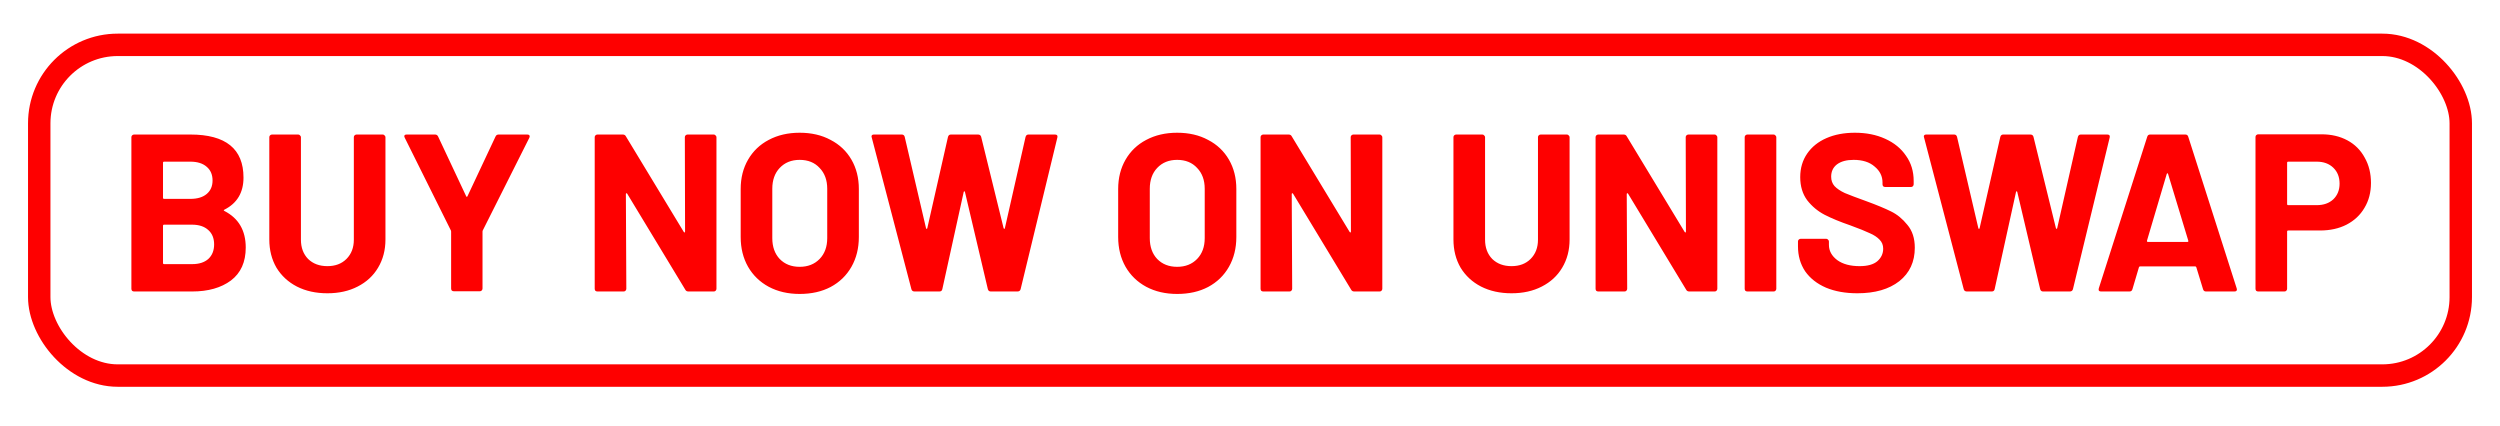
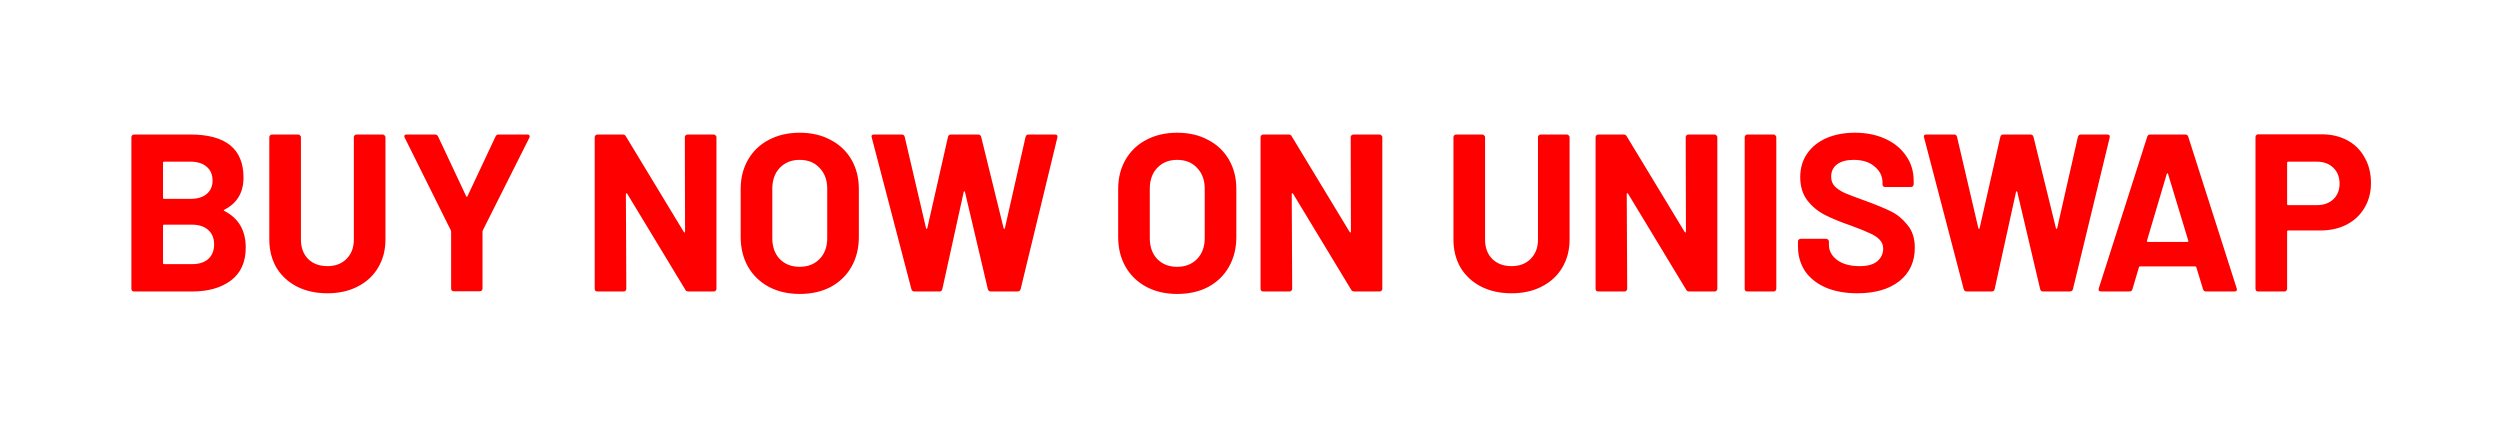
<svg xmlns="http://www.w3.org/2000/svg" width="446" height="76" viewBox="0 0 446 76" fill="none">
-   <rect x="7" y="8" width="432" height="59" rx="14" stroke="#FE0000" stroke-width="4" />
  <g filter="url(#filter0_d_199_23)">
-     <path d="M40.04 37.4C39.88 37.48 39.88 37.56 40.04 37.64C42.573 38.947 43.84 41.12 43.84 44.16C43.84 46.747 42.96 48.707 41.2 50.04C39.44 51.347 37.133 52 34.28 52H23.92C23.787 52 23.667 51.96 23.56 51.88C23.48 51.773 23.44 51.653 23.44 51.52V24.48C23.44 24.347 23.48 24.24 23.56 24.16C23.667 24.053 23.787 24 23.92 24H33.96C40.28 24 43.44 26.56 43.44 31.68C43.44 34.347 42.307 36.253 40.04 37.4ZM29.28 28.84C29.147 28.84 29.08 28.907 29.08 29.04V35.28C29.08 35.413 29.147 35.48 29.28 35.48H33.96C35.213 35.48 36.187 35.187 36.88 34.6C37.573 34.013 37.92 33.213 37.92 32.2C37.92 31.16 37.573 30.347 36.88 29.76C36.187 29.147 35.213 28.84 33.96 28.84H29.28ZM34.28 47.12C35.507 47.12 36.467 46.813 37.16 46.2C37.853 45.56 38.2 44.693 38.2 43.6C38.2 42.507 37.853 41.653 37.16 41.04C36.467 40.4 35.493 40.08 34.24 40.08H29.28C29.147 40.08 29.08 40.147 29.08 40.28V46.92C29.08 47.053 29.147 47.12 29.28 47.12H34.28ZM58.405 52.32C56.351 52.32 54.538 51.92 52.965 51.12C51.418 50.32 50.205 49.2 49.325 47.76C48.471 46.293 48.045 44.613 48.045 42.72V24.48C48.045 24.347 48.085 24.24 48.165 24.16C48.271 24.053 48.391 24 48.525 24H53.205C53.338 24 53.445 24.053 53.525 24.16C53.631 24.24 53.685 24.347 53.685 24.48V42.76C53.685 44.173 54.111 45.32 54.965 46.2C55.845 47.053 56.991 47.48 58.405 47.48C59.818 47.48 60.951 47.053 61.805 46.2C62.685 45.32 63.125 44.173 63.125 42.76V24.48C63.125 24.347 63.165 24.24 63.245 24.16C63.351 24.053 63.471 24 63.605 24H68.285C68.418 24 68.525 24.053 68.605 24.16C68.711 24.24 68.765 24.347 68.765 24.48V42.72C68.765 44.613 68.325 46.293 67.445 47.76C66.591 49.2 65.378 50.32 63.805 51.12C62.258 51.92 60.458 52.32 58.405 52.32ZM80.961 51.96C80.828 51.96 80.708 51.92 80.601 51.84C80.521 51.733 80.481 51.613 80.481 51.48V41.36C80.481 41.253 80.468 41.173 80.441 41.12L72.201 24.56C72.148 24.453 72.121 24.373 72.121 24.32C72.121 24.107 72.268 24 72.561 24H77.601C77.868 24 78.054 24.12 78.161 24.36L83.161 35C83.241 35.16 83.321 35.16 83.401 35L88.401 24.36C88.508 24.12 88.694 24 88.961 24H94.081C94.268 24 94.388 24.053 94.441 24.16C94.521 24.24 94.521 24.373 94.441 24.56L86.121 41.12C86.094 41.173 86.081 41.253 86.081 41.36V51.48C86.081 51.613 86.028 51.733 85.921 51.84C85.841 51.92 85.734 51.96 85.601 51.96H80.961ZM122.176 24.48C122.176 24.347 122.216 24.24 122.296 24.16C122.403 24.053 122.523 24 122.656 24H127.336C127.47 24 127.576 24.053 127.656 24.16C127.763 24.24 127.816 24.347 127.816 24.48V51.52C127.816 51.653 127.763 51.773 127.656 51.88C127.576 51.96 127.47 52 127.336 52H122.816C122.55 52 122.363 51.893 122.256 51.68L111.896 34.56C111.843 34.48 111.79 34.453 111.736 34.48C111.683 34.48 111.656 34.533 111.656 34.64L111.736 51.52C111.736 51.653 111.683 51.773 111.576 51.88C111.496 51.96 111.39 52 111.256 52H106.576C106.443 52 106.323 51.96 106.216 51.88C106.136 51.773 106.096 51.653 106.096 51.52V24.48C106.096 24.347 106.136 24.24 106.216 24.16C106.323 24.053 106.443 24 106.576 24H111.096C111.363 24 111.55 24.107 111.656 24.32L121.976 41.36C122.03 41.44 122.083 41.48 122.136 41.48C122.19 41.453 122.216 41.387 122.216 41.28L122.176 24.48ZM142.658 52.44C140.578 52.44 138.738 52.013 137.138 51.16C135.564 50.307 134.338 49.12 133.458 47.6C132.578 46.053 132.138 44.28 132.138 42.28V33.72C132.138 31.747 132.578 30 133.458 28.48C134.338 26.96 135.564 25.787 137.138 24.96C138.738 24.107 140.578 23.68 142.658 23.68C144.764 23.68 146.604 24.107 148.178 24.96C149.778 25.787 151.018 26.96 151.898 28.48C152.778 30 153.218 31.747 153.218 33.72V42.28C153.218 44.28 152.778 46.053 151.898 47.6C151.018 49.147 149.778 50.347 148.178 51.2C146.604 52.027 144.764 52.44 142.658 52.44ZM142.658 47.6C144.124 47.6 145.311 47.133 146.218 46.2C147.124 45.267 147.578 44.027 147.578 42.48V33.68C147.578 32.133 147.124 30.893 146.218 29.96C145.338 29 144.151 28.52 142.658 28.52C141.191 28.52 140.004 29 139.098 29.96C138.218 30.893 137.778 32.133 137.778 33.68V42.48C137.778 44.027 138.218 45.267 139.098 46.2C140.004 47.133 141.191 47.6 142.658 47.6ZM163.156 52C162.862 52 162.676 51.867 162.596 51.6L155.516 24.52L155.476 24.36C155.476 24.12 155.622 24 155.916 24H160.876C161.142 24 161.316 24.133 161.396 24.4L165.196 40.68C165.222 40.787 165.262 40.84 165.316 40.84C165.369 40.84 165.409 40.787 165.436 40.68L169.116 24.44C169.196 24.147 169.369 24 169.636 24H174.476C174.769 24 174.956 24.133 175.036 24.4L179.036 40.68C179.062 40.76 179.102 40.813 179.156 40.84C179.209 40.84 179.249 40.787 179.276 40.68L182.956 24.44C183.036 24.147 183.209 24 183.476 24H188.196C188.569 24 188.716 24.173 188.636 24.52L182.076 51.6C181.996 51.867 181.809 52 181.516 52H176.756C176.489 52 176.316 51.867 176.236 51.6L172.156 34.28C172.129 34.173 172.089 34.12 172.036 34.12C171.982 34.12 171.942 34.173 171.916 34.28L168.116 51.56C168.062 51.853 167.889 52 167.596 52H163.156ZM210.002 52.44C207.922 52.44 206.082 52.013 204.482 51.16C202.908 50.307 201.682 49.12 200.802 47.6C199.922 46.053 199.482 44.28 199.482 42.28V33.72C199.482 31.747 199.922 30 200.802 28.48C201.682 26.96 202.908 25.787 204.482 24.96C206.082 24.107 207.922 23.68 210.002 23.68C212.108 23.68 213.948 24.107 215.522 24.96C217.122 25.787 218.362 26.96 219.242 28.48C220.122 30 220.562 31.747 220.562 33.72V42.28C220.562 44.28 220.122 46.053 219.242 47.6C218.362 49.147 217.122 50.347 215.522 51.2C213.948 52.027 212.108 52.44 210.002 52.44ZM210.002 47.6C211.468 47.6 212.655 47.133 213.562 46.2C214.468 45.267 214.922 44.027 214.922 42.48V33.68C214.922 32.133 214.468 30.893 213.562 29.96C212.682 29 211.495 28.52 210.002 28.52C208.535 28.52 207.348 29 206.442 29.96C205.562 30.893 205.122 32.133 205.122 33.68V42.48C205.122 44.027 205.562 45.267 206.442 46.2C207.348 47.133 208.535 47.6 210.002 47.6ZM240.965 24.48C240.965 24.347 241.005 24.24 241.085 24.16C241.192 24.053 241.312 24 241.445 24H246.125C246.259 24 246.365 24.053 246.445 24.16C246.552 24.24 246.605 24.347 246.605 24.48V51.52C246.605 51.653 246.552 51.773 246.445 51.88C246.365 51.96 246.259 52 246.125 52H241.605C241.339 52 241.152 51.893 241.045 51.68L230.685 34.56C230.632 34.48 230.579 34.453 230.525 34.48C230.472 34.48 230.445 34.533 230.445 34.64L230.525 51.52C230.525 51.653 230.472 51.773 230.365 51.88C230.285 51.96 230.179 52 230.045 52H225.365C225.232 52 225.112 51.96 225.005 51.88C224.925 51.773 224.885 51.653 224.885 51.52V24.48C224.885 24.347 224.925 24.24 225.005 24.16C225.112 24.053 225.232 24 225.365 24H229.885C230.152 24 230.339 24.107 230.445 24.32L240.765 41.36C240.819 41.44 240.872 41.48 240.925 41.48C240.979 41.453 241.005 41.387 241.005 41.28L240.965 24.48ZM269.655 52.32C267.601 52.32 265.788 51.92 264.215 51.12C262.668 50.32 261.455 49.2 260.575 47.76C259.721 46.293 259.295 44.613 259.295 42.72V24.48C259.295 24.347 259.335 24.24 259.415 24.16C259.521 24.053 259.641 24 259.775 24H264.455C264.588 24 264.695 24.053 264.775 24.16C264.881 24.24 264.935 24.347 264.935 24.48V42.76C264.935 44.173 265.361 45.32 266.215 46.2C267.095 47.053 268.241 47.48 269.655 47.48C271.068 47.48 272.201 47.053 273.055 46.2C273.935 45.32 274.375 44.173 274.375 42.76V24.48C274.375 24.347 274.415 24.24 274.495 24.16C274.601 24.053 274.721 24 274.855 24H279.535C279.668 24 279.775 24.053 279.855 24.16C279.961 24.24 280.015 24.347 280.015 24.48V42.72C280.015 44.613 279.575 46.293 278.695 47.76C277.841 49.2 276.628 50.32 275.055 51.12C273.508 51.92 271.708 52.32 269.655 52.32ZM300.731 24.48C300.731 24.347 300.771 24.24 300.851 24.16C300.958 24.053 301.078 24 301.211 24H305.891C306.024 24 306.131 24.053 306.211 24.16C306.318 24.24 306.371 24.347 306.371 24.48V51.52C306.371 51.653 306.318 51.773 306.211 51.88C306.131 51.96 306.024 52 305.891 52H301.371C301.104 52 300.918 51.893 300.811 51.68L290.451 34.56C290.398 34.48 290.344 34.453 290.291 34.48C290.238 34.48 290.211 34.533 290.211 34.64L290.291 51.52C290.291 51.653 290.238 51.773 290.131 51.88C290.051 51.96 289.944 52 289.811 52H285.131C284.998 52 284.878 51.96 284.771 51.88C284.691 51.773 284.651 51.653 284.651 51.52V24.48C284.651 24.347 284.691 24.24 284.771 24.16C284.878 24.053 284.998 24 285.131 24H289.651C289.918 24 290.104 24.107 290.211 24.32L300.531 41.36C300.584 41.44 300.638 41.48 300.691 41.48C300.744 41.453 300.771 41.387 300.771 41.28L300.731 24.48ZM311.733 52C311.599 52 311.479 51.96 311.373 51.88C311.293 51.773 311.253 51.653 311.253 51.52V24.48C311.253 24.347 311.293 24.24 311.373 24.16C311.479 24.053 311.599 24 311.733 24H316.413C316.546 24 316.653 24.053 316.733 24.16C316.839 24.24 316.893 24.347 316.893 24.48V51.52C316.893 51.653 316.839 51.773 316.733 51.88C316.653 51.96 316.546 52 316.413 52H311.733ZM331.36 52.32C329.227 52.32 327.36 51.987 325.76 51.32C324.16 50.627 322.92 49.653 322.04 48.4C321.187 47.12 320.76 45.64 320.76 43.96V43.08C320.76 42.947 320.8 42.84 320.88 42.76C320.987 42.653 321.107 42.6 321.24 42.6H325.8C325.934 42.6 326.04 42.653 326.12 42.76C326.227 42.84 326.28 42.947 326.28 43.08V43.68C326.28 44.747 326.774 45.653 327.76 46.4C328.747 47.12 330.08 47.48 331.76 47.48C333.174 47.48 334.227 47.187 334.92 46.6C335.614 45.987 335.96 45.24 335.96 44.36C335.96 43.72 335.747 43.187 335.32 42.76C334.894 42.307 334.307 41.92 333.56 41.6C332.84 41.253 331.68 40.787 330.08 40.2C328.294 39.587 326.774 38.96 325.52 38.32C324.294 37.68 323.254 36.813 322.4 35.72C321.574 34.6 321.16 33.227 321.16 31.6C321.16 30 321.574 28.6 322.4 27.4C323.227 26.2 324.374 25.28 325.84 24.64C327.307 24 329 23.68 330.92 23.68C332.947 23.68 334.747 24.04 336.32 24.76C337.92 25.48 339.16 26.493 340.04 27.8C340.947 29.08 341.4 30.573 341.4 32.28V32.88C341.4 33.013 341.347 33.133 341.24 33.24C341.16 33.32 341.054 33.36 340.92 33.36H336.32C336.187 33.36 336.067 33.32 335.96 33.24C335.88 33.133 335.84 33.013 335.84 32.88V32.56C335.84 31.44 335.374 30.493 334.44 29.72C333.534 28.92 332.28 28.52 330.68 28.52C329.427 28.52 328.44 28.787 327.72 29.32C327.027 29.853 326.68 30.587 326.68 31.52C326.68 32.187 326.88 32.747 327.28 33.2C327.707 33.653 328.32 34.067 329.12 34.44C329.947 34.787 331.214 35.267 332.92 35.88C334.814 36.573 336.294 37.187 337.36 37.72C338.454 38.253 339.427 39.053 340.28 40.12C341.16 41.16 341.6 42.52 341.6 44.2C341.6 46.707 340.68 48.693 338.84 50.16C337 51.6 334.507 52.32 331.36 52.32ZM350.89 52C350.597 52 350.41 51.867 350.33 51.6L343.25 24.52L343.21 24.36C343.21 24.12 343.357 24 343.65 24H348.61C348.877 24 349.05 24.133 349.13 24.4L352.93 40.68C352.957 40.787 352.997 40.84 353.05 40.84C353.103 40.84 353.143 40.787 353.17 40.68L356.85 24.44C356.93 24.147 357.103 24 357.37 24H362.21C362.503 24 362.69 24.133 362.77 24.4L366.77 40.68C366.797 40.76 366.837 40.813 366.89 40.84C366.943 40.84 366.983 40.787 367.01 40.68L370.69 24.44C370.77 24.147 370.943 24 371.21 24H375.93C376.303 24 376.45 24.173 376.37 24.52L369.81 51.6C369.73 51.867 369.543 52 369.25 52H364.49C364.223 52 364.05 51.867 363.97 51.6L359.89 34.28C359.863 34.173 359.823 34.12 359.77 34.12C359.717 34.12 359.677 34.173 359.65 34.28L355.85 51.56C355.797 51.853 355.623 52 355.33 52H350.89ZM393.545 52C393.278 52 393.105 51.867 393.025 51.6L391.825 47.68C391.771 47.573 391.705 47.52 391.625 47.52H381.785C381.705 47.52 381.638 47.573 381.585 47.68L380.425 51.6C380.345 51.867 380.171 52 379.905 52H374.825C374.665 52 374.545 51.96 374.465 51.88C374.385 51.773 374.371 51.627 374.425 51.44L383.065 24.4C383.145 24.133 383.318 24 383.585 24H389.865C390.131 24 390.305 24.133 390.385 24.4L399.025 51.44C399.051 51.493 399.065 51.56 399.065 51.64C399.065 51.88 398.918 52 398.625 52H393.545ZM383.025 42.92C382.998 43.08 383.051 43.16 383.185 43.16H390.225C390.385 43.16 390.438 43.08 390.385 42.92L386.785 31.04C386.758 30.933 386.718 30.893 386.665 30.92C386.611 30.92 386.571 30.96 386.545 31.04L383.025 42.92ZM414.141 23.96C415.901 23.96 417.447 24.32 418.781 25.04C420.114 25.76 421.141 26.787 421.861 28.12C422.607 29.427 422.981 30.933 422.981 32.64C422.981 34.32 422.594 35.8 421.821 37.08C421.074 38.36 420.007 39.36 418.621 40.08C417.261 40.773 415.687 41.12 413.901 41.12H408.221C408.087 41.12 408.021 41.187 408.021 41.32V51.52C408.021 51.653 407.967 51.773 407.861 51.88C407.781 51.96 407.674 52 407.541 52H402.861C402.727 52 402.607 51.96 402.501 51.88C402.421 51.773 402.381 51.653 402.381 51.52V24.44C402.381 24.307 402.421 24.2 402.501 24.12C402.607 24.013 402.727 23.96 402.861 23.96H414.141ZM413.301 36.6C414.527 36.6 415.514 36.253 416.261 35.56C417.007 34.84 417.381 33.907 417.381 32.76C417.381 31.587 417.007 30.64 416.261 29.92C415.514 29.2 414.527 28.84 413.301 28.84H408.221C408.087 28.84 408.021 28.907 408.021 29.04V36.4C408.021 36.533 408.087 36.6 408.221 36.6H413.301Z" fill="#FE0000" />
+     <path d="M40.04 37.4C39.88 37.48 39.88 37.56 40.04 37.64C42.573 38.947 43.84 41.12 43.84 44.16C43.84 46.747 42.96 48.707 41.2 50.04C39.44 51.347 37.133 52 34.28 52H23.92C23.787 52 23.667 51.96 23.56 51.88C23.48 51.773 23.44 51.653 23.44 51.52V24.48C23.44 24.347 23.48 24.24 23.56 24.16C23.667 24.053 23.787 24 23.92 24H33.96C40.28 24 43.44 26.56 43.44 31.68C43.44 34.347 42.307 36.253 40.04 37.4ZM29.28 28.84C29.147 28.84 29.08 28.907 29.08 29.04V35.28C29.08 35.413 29.147 35.48 29.28 35.48H33.96C35.213 35.48 36.187 35.187 36.88 34.6C37.573 34.013 37.92 33.213 37.92 32.2C37.92 31.16 37.573 30.347 36.88 29.76C36.187 29.147 35.213 28.84 33.96 28.84H29.28ZM34.28 47.12C35.507 47.12 36.467 46.813 37.16 46.2C37.853 45.56 38.2 44.693 38.2 43.6C38.2 42.507 37.853 41.653 37.16 41.04C36.467 40.4 35.493 40.08 34.24 40.08H29.28C29.147 40.08 29.08 40.147 29.08 40.28V46.92C29.08 47.053 29.147 47.12 29.28 47.12H34.28ZM58.405 52.32C56.351 52.32 54.538 51.92 52.965 51.12C51.418 50.32 50.205 49.2 49.325 47.76C48.471 46.293 48.045 44.613 48.045 42.72V24.48C48.045 24.347 48.085 24.24 48.165 24.16C48.271 24.053 48.391 24 48.525 24H53.205C53.338 24 53.445 24.053 53.525 24.16C53.631 24.24 53.685 24.347 53.685 24.48V42.76C53.685 44.173 54.111 45.32 54.965 46.2C55.845 47.053 56.991 47.48 58.405 47.48C59.818 47.48 60.951 47.053 61.805 46.2C62.685 45.32 63.125 44.173 63.125 42.76V24.48C63.125 24.347 63.165 24.24 63.245 24.16C63.351 24.053 63.471 24 63.605 24H68.285C68.418 24 68.525 24.053 68.605 24.16C68.711 24.24 68.765 24.347 68.765 24.48V42.72C68.765 44.613 68.325 46.293 67.445 47.76C66.591 49.2 65.378 50.32 63.805 51.12C62.258 51.92 60.458 52.32 58.405 52.32ZM80.961 51.96C80.828 51.96 80.708 51.92 80.601 51.84C80.521 51.733 80.481 51.613 80.481 51.48V41.36C80.481 41.253 80.468 41.173 80.441 41.12L72.201 24.56C72.148 24.453 72.121 24.373 72.121 24.32C72.121 24.107 72.268 24 72.561 24H77.601C77.868 24 78.054 24.12 78.161 24.36L83.161 35C83.241 35.16 83.321 35.16 83.401 35L88.401 24.36C88.508 24.12 88.694 24 88.961 24H94.081C94.268 24 94.388 24.053 94.441 24.16C94.521 24.24 94.521 24.373 94.441 24.56L86.121 41.12C86.094 41.173 86.081 41.253 86.081 41.36V51.48C86.081 51.613 86.028 51.733 85.921 51.84C85.841 51.92 85.734 51.96 85.601 51.96H80.961ZM122.176 24.48C122.176 24.347 122.216 24.24 122.296 24.16C122.403 24.053 122.523 24 122.656 24H127.336C127.47 24 127.576 24.053 127.656 24.16C127.763 24.24 127.816 24.347 127.816 24.48V51.52C127.816 51.653 127.763 51.773 127.656 51.88C127.576 51.96 127.47 52 127.336 52H122.816C122.55 52 122.363 51.893 122.256 51.68L111.896 34.56C111.843 34.48 111.79 34.453 111.736 34.48C111.683 34.48 111.656 34.533 111.656 34.64L111.736 51.52C111.736 51.653 111.683 51.773 111.576 51.88C111.496 51.96 111.39 52 111.256 52H106.576C106.443 52 106.323 51.96 106.216 51.88C106.136 51.773 106.096 51.653 106.096 51.52V24.48C106.096 24.347 106.136 24.24 106.216 24.16C106.323 24.053 106.443 24 106.576 24H111.096C111.363 24 111.55 24.107 111.656 24.32L121.976 41.36C122.03 41.44 122.083 41.48 122.136 41.48C122.19 41.453 122.216 41.387 122.216 41.28L122.176 24.48ZM142.658 52.44C140.578 52.44 138.738 52.013 137.138 51.16C135.564 50.307 134.338 49.12 133.458 47.6C132.578 46.053 132.138 44.28 132.138 42.28V33.72C132.138 31.747 132.578 30 133.458 28.48C134.338 26.96 135.564 25.787 137.138 24.96C138.738 24.107 140.578 23.68 142.658 23.68C144.764 23.68 146.604 24.107 148.178 24.96C149.778 25.787 151.018 26.96 151.898 28.48C152.778 30 153.218 31.747 153.218 33.72V42.28C153.218 44.28 152.778 46.053 151.898 47.6C151.018 49.147 149.778 50.347 148.178 51.2C146.604 52.027 144.764 52.44 142.658 52.44ZM142.658 47.6C144.124 47.6 145.311 47.133 146.218 46.2C147.124 45.267 147.578 44.027 147.578 42.48V33.68C147.578 32.133 147.124 30.893 146.218 29.96C145.338 29 144.151 28.52 142.658 28.52C141.191 28.52 140.004 29 139.098 29.96C138.218 30.893 137.778 32.133 137.778 33.68V42.48C137.778 44.027 138.218 45.267 139.098 46.2C140.004 47.133 141.191 47.6 142.658 47.6ZM163.156 52C162.862 52 162.676 51.867 162.596 51.6L155.516 24.52L155.476 24.36C155.476 24.12 155.622 24 155.916 24H160.876C161.142 24 161.316 24.133 161.396 24.4L165.196 40.68C165.222 40.787 165.262 40.84 165.316 40.84C165.369 40.84 165.409 40.787 165.436 40.68L169.116 24.44C169.196 24.147 169.369 24 169.636 24H174.476C174.769 24 174.956 24.133 175.036 24.4L179.036 40.68C179.062 40.76 179.102 40.813 179.156 40.84C179.209 40.84 179.249 40.787 179.276 40.68L182.956 24.44C183.036 24.147 183.209 24 183.476 24H188.196C188.569 24 188.716 24.173 188.636 24.52L182.076 51.6C181.996 51.867 181.809 52 181.516 52H176.756C176.489 52 176.316 51.867 176.236 51.6L172.156 34.28C172.129 34.173 172.089 34.12 172.036 34.12C171.982 34.12 171.942 34.173 171.916 34.28L168.116 51.56C168.062 51.853 167.889 52 167.596 52H163.156ZM210.002 52.44C207.922 52.44 206.082 52.013 204.482 51.16C202.908 50.307 201.682 49.12 200.802 47.6C199.922 46.053 199.482 44.28 199.482 42.28V33.72C199.482 31.747 199.922 30 200.802 28.48C201.682 26.96 202.908 25.787 204.482 24.96C206.082 24.107 207.922 23.68 210.002 23.68C212.108 23.68 213.948 24.107 215.522 24.96C217.122 25.787 218.362 26.96 219.242 28.48C220.122 30 220.562 31.747 220.562 33.72V42.28C220.562 44.28 220.122 46.053 219.242 47.6C218.362 49.147 217.122 50.347 215.522 51.2C213.948 52.027 212.108 52.44 210.002 52.44ZM210.002 47.6C211.468 47.6 212.655 47.133 213.562 46.2C214.468 45.267 214.922 44.027 214.922 42.48V33.68C214.922 32.133 214.468 30.893 213.562 29.96C212.682 29 211.495 28.52 210.002 28.52C208.535 28.52 207.348 29 206.442 29.96C205.562 30.893 205.122 32.133 205.122 33.68V42.48C205.122 44.027 205.562 45.267 206.442 46.2C207.348 47.133 208.535 47.6 210.002 47.6ZM240.965 24.48C240.965 24.347 241.005 24.24 241.085 24.16C241.192 24.053 241.312 24 241.445 24H246.125C246.259 24 246.365 24.053 246.445 24.16C246.552 24.24 246.605 24.347 246.605 24.48V51.52C246.605 51.653 246.552 51.773 246.445 51.88C246.365 51.96 246.259 52 246.125 52H241.605C241.339 52 241.152 51.893 241.045 51.68L230.685 34.56C230.632 34.48 230.579 34.453 230.525 34.48C230.472 34.48 230.445 34.533 230.445 34.64L230.525 51.52C230.525 51.653 230.472 51.773 230.365 51.88C230.285 51.96 230.179 52 230.045 52H225.365C225.232 52 225.112 51.96 225.005 51.88C224.925 51.773 224.885 51.653 224.885 51.52V24.48C224.885 24.347 224.925 24.24 225.005 24.16C225.112 24.053 225.232 24 225.365 24H229.885C230.152 24 230.339 24.107 230.445 24.32L240.765 41.36C240.819 41.44 240.872 41.48 240.925 41.48C240.979 41.453 241.005 41.387 241.005 41.28L240.965 24.48ZM269.655 52.32C267.601 52.32 265.788 51.92 264.215 51.12C262.668 50.32 261.455 49.2 260.575 47.76C259.721 46.293 259.295 44.613 259.295 42.72V24.48C259.295 24.347 259.335 24.24 259.415 24.16C259.521 24.053 259.641 24 259.775 24H264.455C264.588 24 264.695 24.053 264.775 24.16C264.881 24.24 264.935 24.347 264.935 24.48V42.76C264.935 44.173 265.361 45.32 266.215 46.2C267.095 47.053 268.241 47.48 269.655 47.48C271.068 47.48 272.201 47.053 273.055 46.2C273.935 45.32 274.375 44.173 274.375 42.76V24.48C274.375 24.347 274.415 24.24 274.495 24.16C274.601 24.053 274.721 24 274.855 24H279.535C279.668 24 279.775 24.053 279.855 24.16C279.961 24.24 280.015 24.347 280.015 24.48V42.72C280.015 44.613 279.575 46.293 278.695 47.76C277.841 49.2 276.628 50.32 275.055 51.12C273.508 51.92 271.708 52.32 269.655 52.32ZM300.731 24.48C300.731 24.347 300.771 24.24 300.851 24.16C300.958 24.053 301.078 24 301.211 24H305.891C306.024 24 306.131 24.053 306.211 24.16C306.318 24.24 306.371 24.347 306.371 24.48V51.52C306.371 51.653 306.318 51.773 306.211 51.88C306.131 51.96 306.024 52 305.891 52H301.371C301.104 52 300.918 51.893 300.811 51.68L290.451 34.56C290.398 34.48 290.344 34.453 290.291 34.48C290.238 34.48 290.211 34.533 290.211 34.64L290.291 51.52C290.291 51.653 290.238 51.773 290.131 51.88C290.051 51.96 289.944 52 289.811 52H285.131C284.998 52 284.878 51.96 284.771 51.88C284.691 51.773 284.651 51.653 284.651 51.52V24.48C284.651 24.347 284.691 24.24 284.771 24.16C284.878 24.053 284.998 24 285.131 24H289.651C289.918 24 290.104 24.107 290.211 24.32L300.531 41.36C300.584 41.44 300.638 41.48 300.691 41.48C300.744 41.453 300.771 41.387 300.771 41.28L300.731 24.48ZM311.733 52C311.599 52 311.479 51.96 311.373 51.88C311.293 51.773 311.253 51.653 311.253 51.52V24.48C311.253 24.347 311.293 24.24 311.373 24.16C311.479 24.053 311.599 24 311.733 24H316.413C316.546 24 316.653 24.053 316.733 24.16C316.839 24.24 316.893 24.347 316.893 24.48V51.52C316.893 51.653 316.839 51.773 316.733 51.88C316.653 51.96 316.546 52 316.413 52ZM331.36 52.32C329.227 52.32 327.36 51.987 325.76 51.32C324.16 50.627 322.92 49.653 322.04 48.4C321.187 47.12 320.76 45.64 320.76 43.96V43.08C320.76 42.947 320.8 42.84 320.88 42.76C320.987 42.653 321.107 42.6 321.24 42.6H325.8C325.934 42.6 326.04 42.653 326.12 42.76C326.227 42.84 326.28 42.947 326.28 43.08V43.68C326.28 44.747 326.774 45.653 327.76 46.4C328.747 47.12 330.08 47.48 331.76 47.48C333.174 47.48 334.227 47.187 334.92 46.6C335.614 45.987 335.96 45.24 335.96 44.36C335.96 43.72 335.747 43.187 335.32 42.76C334.894 42.307 334.307 41.92 333.56 41.6C332.84 41.253 331.68 40.787 330.08 40.2C328.294 39.587 326.774 38.96 325.52 38.32C324.294 37.68 323.254 36.813 322.4 35.72C321.574 34.6 321.16 33.227 321.16 31.6C321.16 30 321.574 28.6 322.4 27.4C323.227 26.2 324.374 25.28 325.84 24.64C327.307 24 329 23.68 330.92 23.68C332.947 23.68 334.747 24.04 336.32 24.76C337.92 25.48 339.16 26.493 340.04 27.8C340.947 29.08 341.4 30.573 341.4 32.28V32.88C341.4 33.013 341.347 33.133 341.24 33.24C341.16 33.32 341.054 33.36 340.92 33.36H336.32C336.187 33.36 336.067 33.32 335.96 33.24C335.88 33.133 335.84 33.013 335.84 32.88V32.56C335.84 31.44 335.374 30.493 334.44 29.72C333.534 28.92 332.28 28.52 330.68 28.52C329.427 28.52 328.44 28.787 327.72 29.32C327.027 29.853 326.68 30.587 326.68 31.52C326.68 32.187 326.88 32.747 327.28 33.2C327.707 33.653 328.32 34.067 329.12 34.44C329.947 34.787 331.214 35.267 332.92 35.88C334.814 36.573 336.294 37.187 337.36 37.72C338.454 38.253 339.427 39.053 340.28 40.12C341.16 41.16 341.6 42.52 341.6 44.2C341.6 46.707 340.68 48.693 338.84 50.16C337 51.6 334.507 52.32 331.36 52.32ZM350.89 52C350.597 52 350.41 51.867 350.33 51.6L343.25 24.52L343.21 24.36C343.21 24.12 343.357 24 343.65 24H348.61C348.877 24 349.05 24.133 349.13 24.4L352.93 40.68C352.957 40.787 352.997 40.84 353.05 40.84C353.103 40.84 353.143 40.787 353.17 40.68L356.85 24.44C356.93 24.147 357.103 24 357.37 24H362.21C362.503 24 362.69 24.133 362.77 24.4L366.77 40.68C366.797 40.76 366.837 40.813 366.89 40.84C366.943 40.84 366.983 40.787 367.01 40.68L370.69 24.44C370.77 24.147 370.943 24 371.21 24H375.93C376.303 24 376.45 24.173 376.37 24.52L369.81 51.6C369.73 51.867 369.543 52 369.25 52H364.49C364.223 52 364.05 51.867 363.97 51.6L359.89 34.28C359.863 34.173 359.823 34.12 359.77 34.12C359.717 34.12 359.677 34.173 359.65 34.28L355.85 51.56C355.797 51.853 355.623 52 355.33 52H350.89ZM393.545 52C393.278 52 393.105 51.867 393.025 51.6L391.825 47.68C391.771 47.573 391.705 47.52 391.625 47.52H381.785C381.705 47.52 381.638 47.573 381.585 47.68L380.425 51.6C380.345 51.867 380.171 52 379.905 52H374.825C374.665 52 374.545 51.96 374.465 51.88C374.385 51.773 374.371 51.627 374.425 51.44L383.065 24.4C383.145 24.133 383.318 24 383.585 24H389.865C390.131 24 390.305 24.133 390.385 24.4L399.025 51.44C399.051 51.493 399.065 51.56 399.065 51.64C399.065 51.88 398.918 52 398.625 52H393.545ZM383.025 42.92C382.998 43.08 383.051 43.16 383.185 43.16H390.225C390.385 43.16 390.438 43.08 390.385 42.92L386.785 31.04C386.758 30.933 386.718 30.893 386.665 30.92C386.611 30.92 386.571 30.96 386.545 31.04L383.025 42.92ZM414.141 23.96C415.901 23.96 417.447 24.32 418.781 25.04C420.114 25.76 421.141 26.787 421.861 28.12C422.607 29.427 422.981 30.933 422.981 32.64C422.981 34.32 422.594 35.8 421.821 37.08C421.074 38.36 420.007 39.36 418.621 40.08C417.261 40.773 415.687 41.12 413.901 41.12H408.221C408.087 41.12 408.021 41.187 408.021 41.32V51.52C408.021 51.653 407.967 51.773 407.861 51.88C407.781 51.96 407.674 52 407.541 52H402.861C402.727 52 402.607 51.96 402.501 51.88C402.421 51.773 402.381 51.653 402.381 51.52V24.44C402.381 24.307 402.421 24.2 402.501 24.12C402.607 24.013 402.727 23.96 402.861 23.96H414.141ZM413.301 36.6C414.527 36.6 415.514 36.253 416.261 35.56C417.007 34.84 417.381 33.907 417.381 32.76C417.381 31.587 417.007 30.64 416.261 29.92C415.514 29.2 414.527 28.84 413.301 28.84H408.221C408.087 28.84 408.021 28.907 408.021 29.04V36.4C408.021 36.533 408.087 36.6 408.221 36.6H413.301Z" fill="#FE0000" />
  </g>
  <defs>
    <filter id="filter0_d_199_23" x="0.583" y="0.823" width="445.255" height="74.474" filterUnits="userSpaceOnUse" color-interpolation-filters="sRGB">
      <feFlood flood-opacity="0" result="BackgroundImageFix" />
      <feColorMatrix in="SourceAlpha" type="matrix" values="0 0 0 0 0 0 0 0 0 0 0 0 0 0 0 0 0 0 127 0" result="hardAlpha" />
      <feOffset />
      <feGaussianBlur stdDeviation="11.429" />
      <feComposite in2="hardAlpha" operator="out" />
      <feColorMatrix type="matrix" values="0 0 0 0 0.996 0 0 0 0 0 0 0 0 0 0 0 0 0 1 0" />
      <feBlend mode="normal" in2="BackgroundImageFix" result="effect1_dropShadow_199_23" />
      <feBlend mode="normal" in="SourceGraphic" in2="effect1_dropShadow_199_23" result="shape" />
    </filter>
  </defs>
</svg>